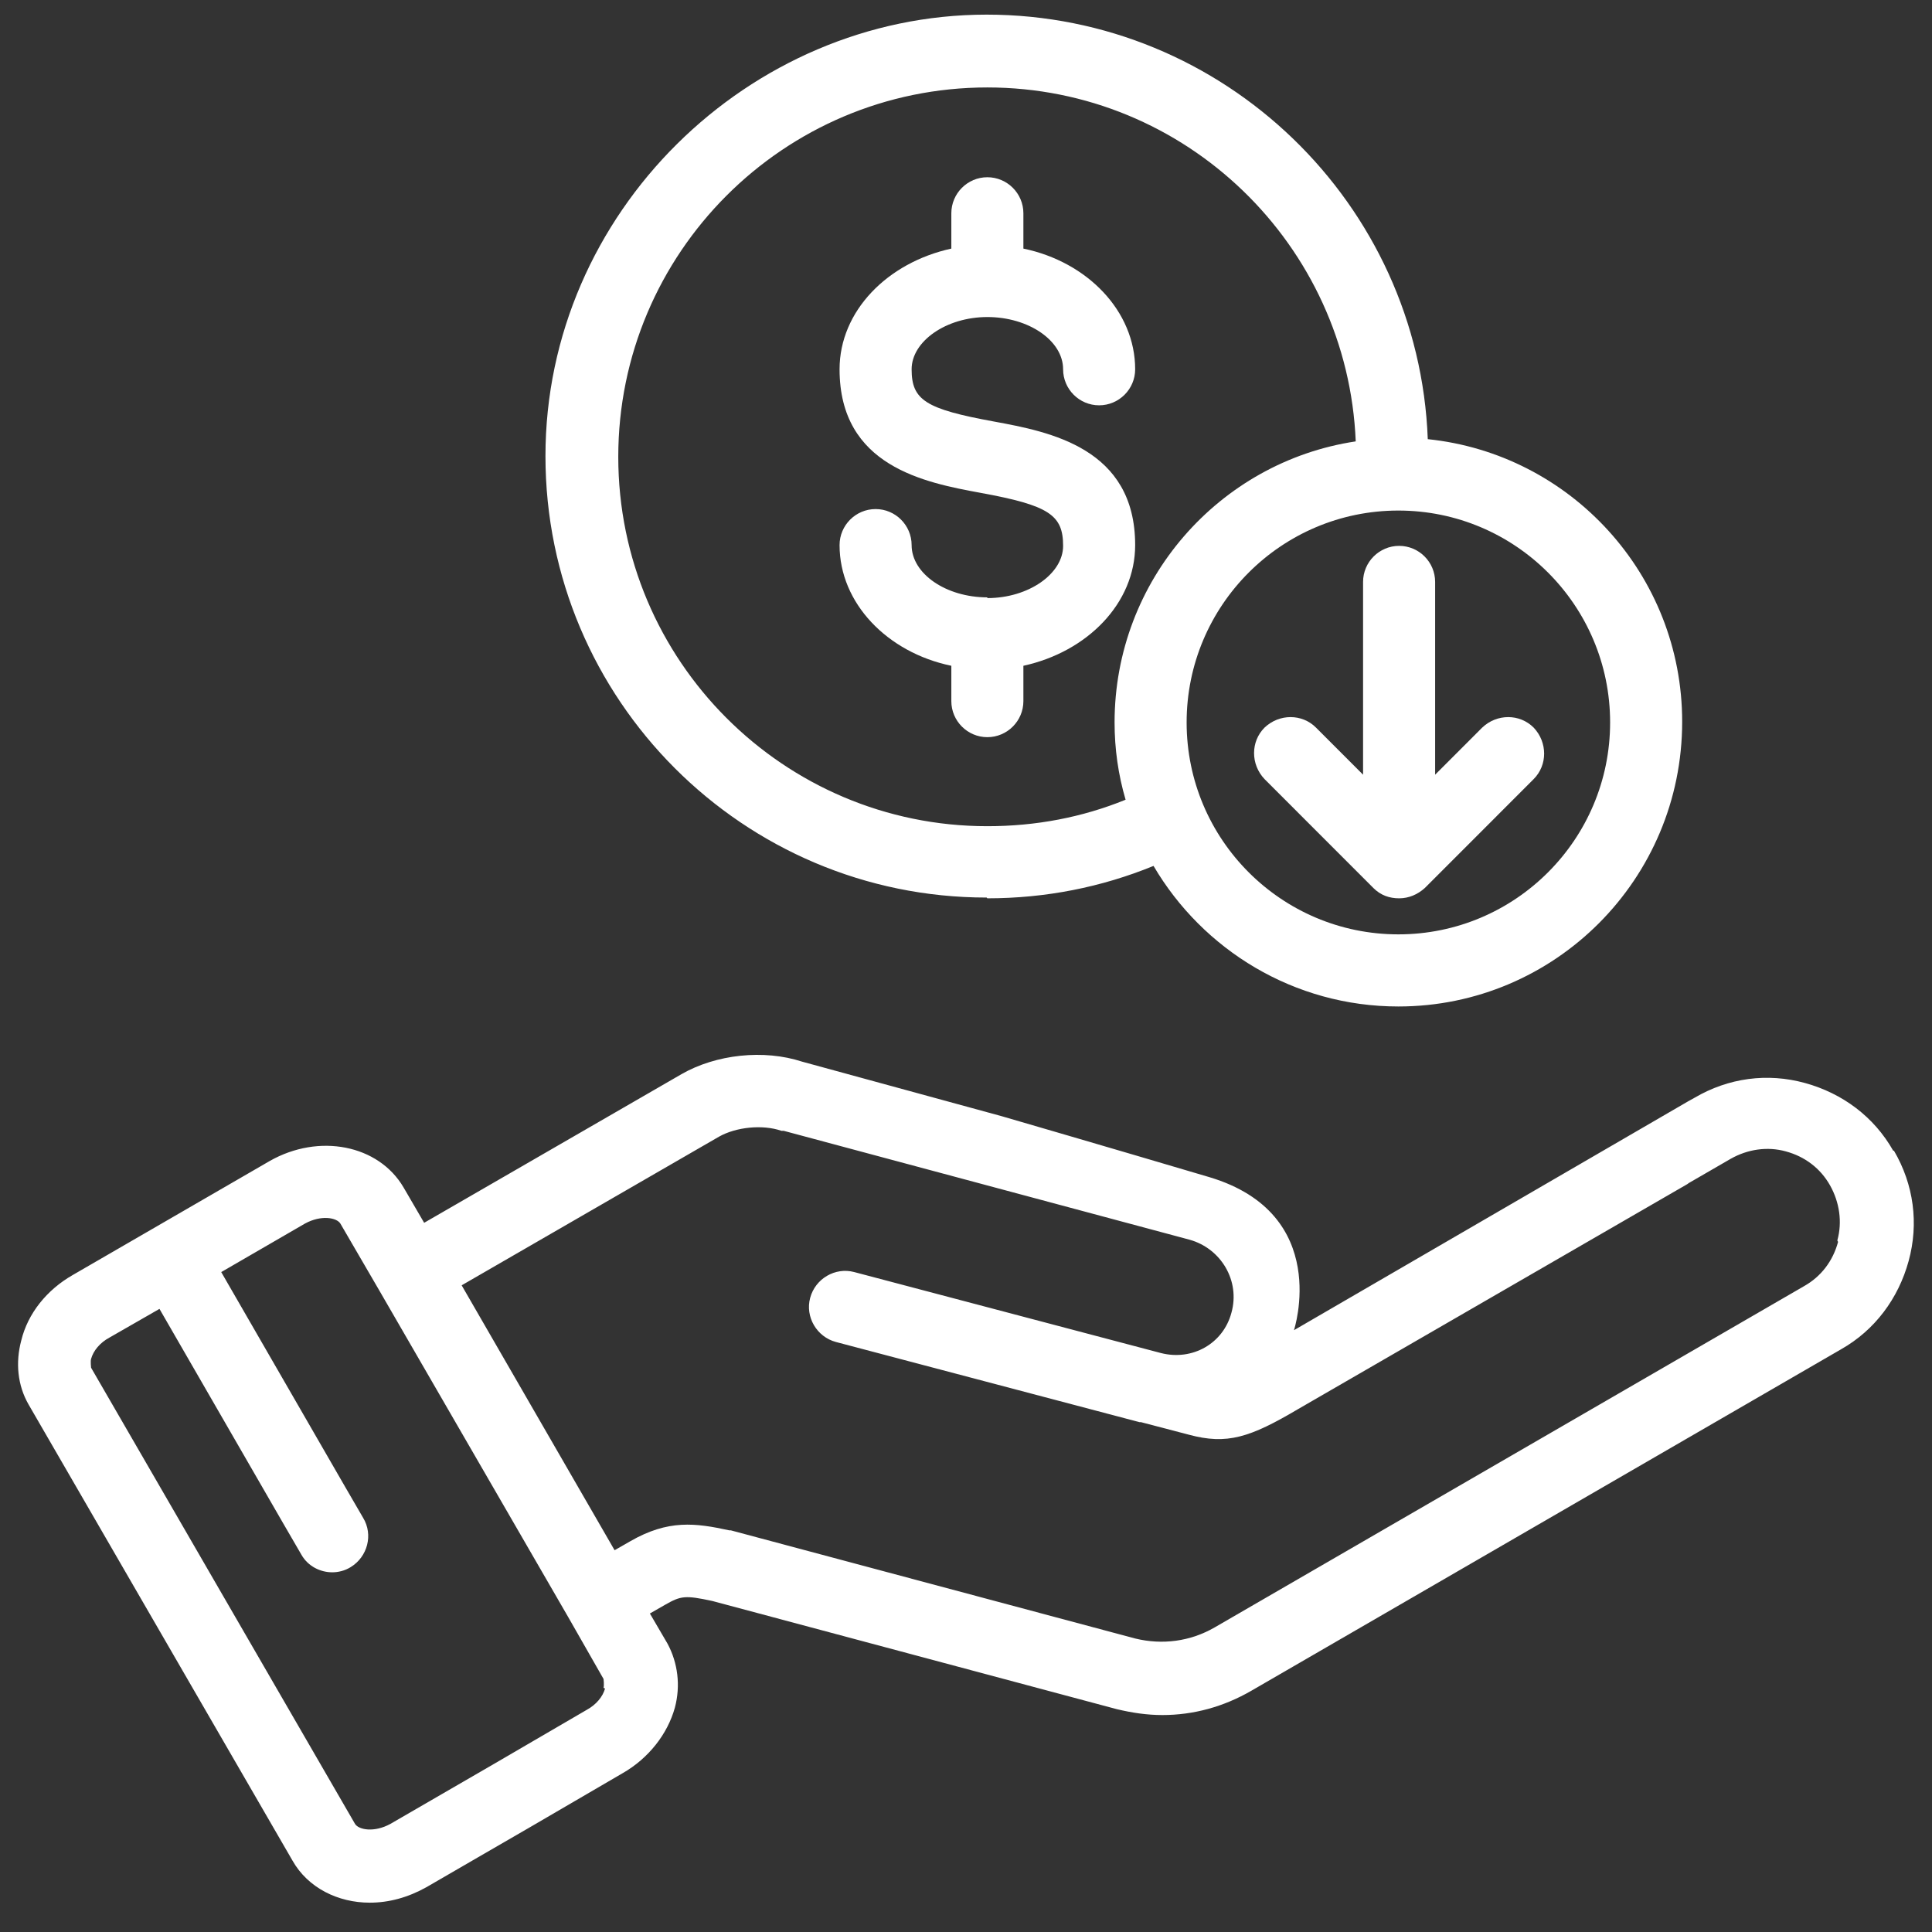
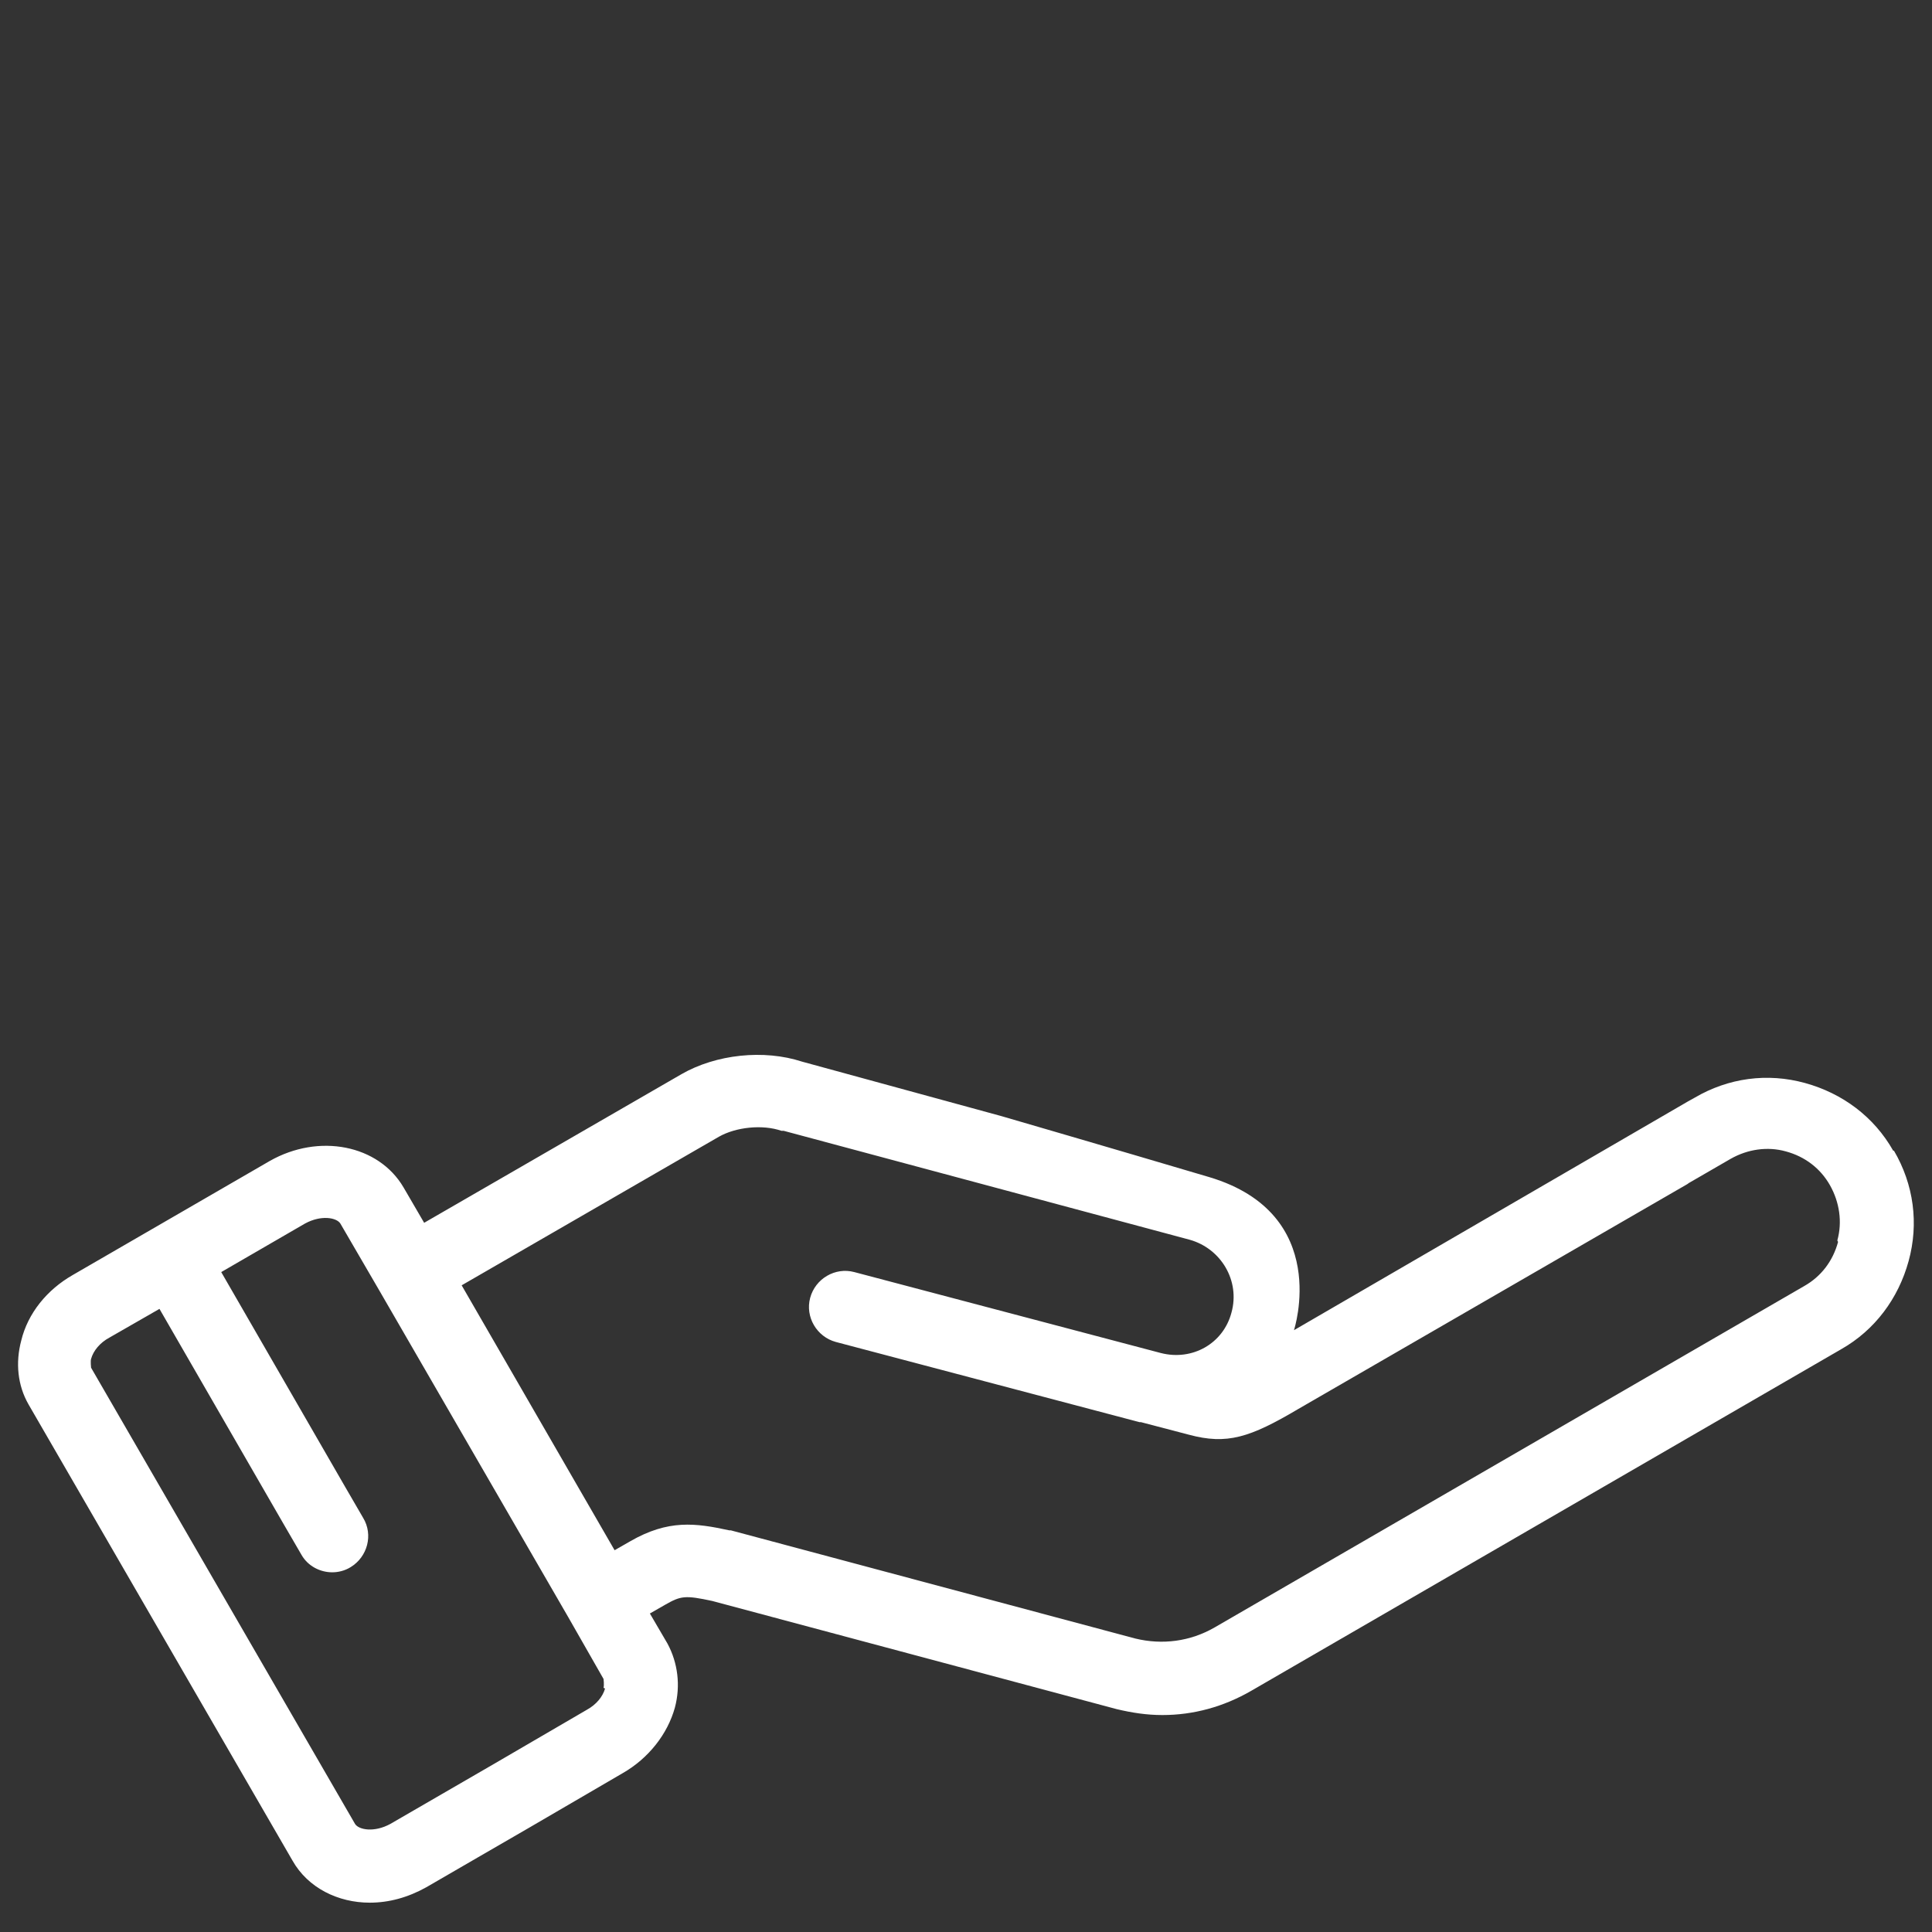
<svg xmlns="http://www.w3.org/2000/svg" width="61" height="61" viewBox="0 0 61 61" fill="none">
  <rect x="0" y="0" width="61" height="61" fill="#333333" stroke="none" />
-   <path d="M43.362 28.037C43.594 28.27 43.873 28.363 44.175 28.363C44.477 28.363 44.755 28.246 44.987 28.037L48.423 24.599C48.864 24.158 48.864 23.437 48.423 22.973C47.982 22.531 47.262 22.531 46.798 22.973L45.312 24.46V18.373C45.312 17.746 44.802 17.235 44.175 17.235C43.548 17.235 43.037 17.746 43.037 18.373V24.46L41.551 22.973C41.111 22.531 40.391 22.531 39.926 22.973C39.485 23.414 39.485 24.134 39.926 24.599L43.362 28.037Z" fill="white" />
-   <path d="M31.174 18.861C29.874 18.861 28.783 18.117 28.783 17.211C28.783 16.584 28.273 16.073 27.646 16.073C27.019 16.073 26.508 16.584 26.508 17.211C26.508 19.047 28.017 20.603 30.037 21.021V22.137C30.037 22.764 30.548 23.275 31.174 23.275C31.801 23.275 32.312 22.764 32.312 22.137V21.021C34.332 20.58 35.841 19.047 35.841 17.211C35.841 14.145 33.148 13.634 31.383 13.309C29.224 12.914 28.783 12.635 28.783 11.659C28.783 10.776 29.874 10.01 31.174 10.01C32.474 10.01 33.566 10.753 33.566 11.659C33.566 12.286 34.076 12.797 34.703 12.797C35.33 12.797 35.841 12.286 35.841 11.659C35.841 9.824 34.332 8.267 32.312 7.849V6.734C32.312 6.107 31.801 5.596 31.174 5.596C30.548 5.596 30.037 6.107 30.037 6.734V7.849C28.017 8.291 26.508 9.824 26.508 11.659C26.508 14.726 29.201 15.237 30.965 15.562C33.124 15.957 33.566 16.259 33.566 17.235C33.566 18.117 32.474 18.884 31.174 18.884V18.861Z" fill="white" />
-   <path d="M31.174 28.363C33.008 28.363 34.773 28.014 36.421 27.34C37.976 29.989 40.855 31.778 44.151 31.778C49.096 31.778 53.112 27.759 53.112 22.787C53.112 18.141 49.584 14.331 45.08 13.866C44.801 6.432 38.65 0.462 31.151 0.462C23.653 0.462 17.222 6.711 17.222 14.4C17.222 22.09 23.467 28.339 31.151 28.339L31.174 28.363ZM50.837 22.81C50.837 26.504 47.843 29.501 44.151 29.501C40.46 29.501 37.466 26.504 37.466 22.81C37.466 19.116 40.46 16.12 44.151 16.12C47.843 16.12 50.837 19.116 50.837 22.81ZM31.174 2.761C37.442 2.761 42.55 7.733 42.805 13.936C38.487 14.586 35.191 18.327 35.191 22.81C35.191 23.647 35.307 24.46 35.539 25.25C34.169 25.807 32.707 26.086 31.174 26.086C24.744 26.086 19.521 20.859 19.521 14.424C19.521 7.989 24.744 2.761 31.174 2.761Z" fill="white" />
  <path d="M59.775 36.331C59.171 35.262 58.173 34.519 56.989 34.194C55.805 33.868 54.575 34.031 53.507 34.658L53.298 34.774L40.855 41.999C40.855 41.999 42.062 38.329 38.185 37.167C35.051 36.238 31.616 35.239 31.616 35.239L25.325 33.52C24.117 33.125 22.608 33.288 21.517 33.915L13.392 38.608L12.742 37.492C11.953 36.145 10.072 35.773 8.517 36.656L2.296 40.257C1.483 40.722 0.879 41.465 0.671 42.325C0.485 43.022 0.554 43.742 0.903 44.346L9.237 58.749C9.724 59.609 10.676 60.074 11.674 60.074C12.278 60.074 12.881 59.911 13.462 59.586C14.553 58.958 15.621 58.331 16.712 57.704L19.66 55.985C20.473 55.52 21.076 54.754 21.308 53.917C21.494 53.22 21.401 52.5 21.076 51.896L20.519 50.944L21.006 50.665C21.494 50.386 21.633 50.363 22.492 50.549L35.26 53.964C35.748 54.08 36.212 54.15 36.7 54.15C37.675 54.15 38.626 53.894 39.509 53.383L58.127 42.603C59.195 41.999 59.937 41 60.262 39.816C60.587 38.631 60.425 37.4 59.798 36.331H59.775ZM19.103 53.313C19.033 53.569 18.824 53.824 18.523 53.987L15.574 55.706C14.483 56.333 13.415 56.961 12.324 57.588C11.813 57.867 11.326 57.774 11.21 57.588L2.876 43.184C2.876 43.184 2.853 42.975 2.876 42.905C2.946 42.65 3.154 42.394 3.456 42.232L5.035 41.326L8.935 48.086L9.515 49.085C9.724 49.457 10.119 49.643 10.49 49.643C10.676 49.643 10.885 49.596 11.071 49.48C11.605 49.155 11.79 48.458 11.465 47.923L10.885 46.924L6.985 40.164L9.631 38.631C10.142 38.352 10.63 38.445 10.746 38.631L11.976 40.745L17.942 51.06L19.056 53.011C19.056 53.011 19.08 53.197 19.056 53.29L19.103 53.313ZM58.034 39.212C57.871 39.816 57.5 40.303 56.966 40.605L38.348 51.385C37.582 51.826 36.7 51.943 35.841 51.733L23.073 48.318C23.073 48.318 23.049 48.318 23.026 48.318C21.958 48.086 21.099 47.97 19.892 48.667L19.405 48.946L14.576 40.582L22.701 35.889C23.235 35.587 24.071 35.495 24.674 35.704C24.674 35.704 24.721 35.704 24.744 35.704L37.559 39.142C38.557 39.421 39.16 40.443 38.882 41.442C38.626 42.418 37.651 42.975 36.653 42.72L26.973 40.164C26.369 40.002 25.742 40.373 25.58 40.977C25.417 41.581 25.789 42.209 26.392 42.371L35.98 44.903C35.98 44.903 36.003 44.903 36.026 44.903L37.535 45.298C38.742 45.623 39.462 45.391 40.994 44.485L53.252 37.4C53.252 37.4 53.298 37.376 53.321 37.353L54.645 36.587C55.178 36.285 55.805 36.191 56.386 36.354C56.989 36.517 57.477 36.889 57.779 37.423C58.08 37.957 58.173 38.584 58.011 39.165L58.034 39.212Z" fill="white" />
</svg>